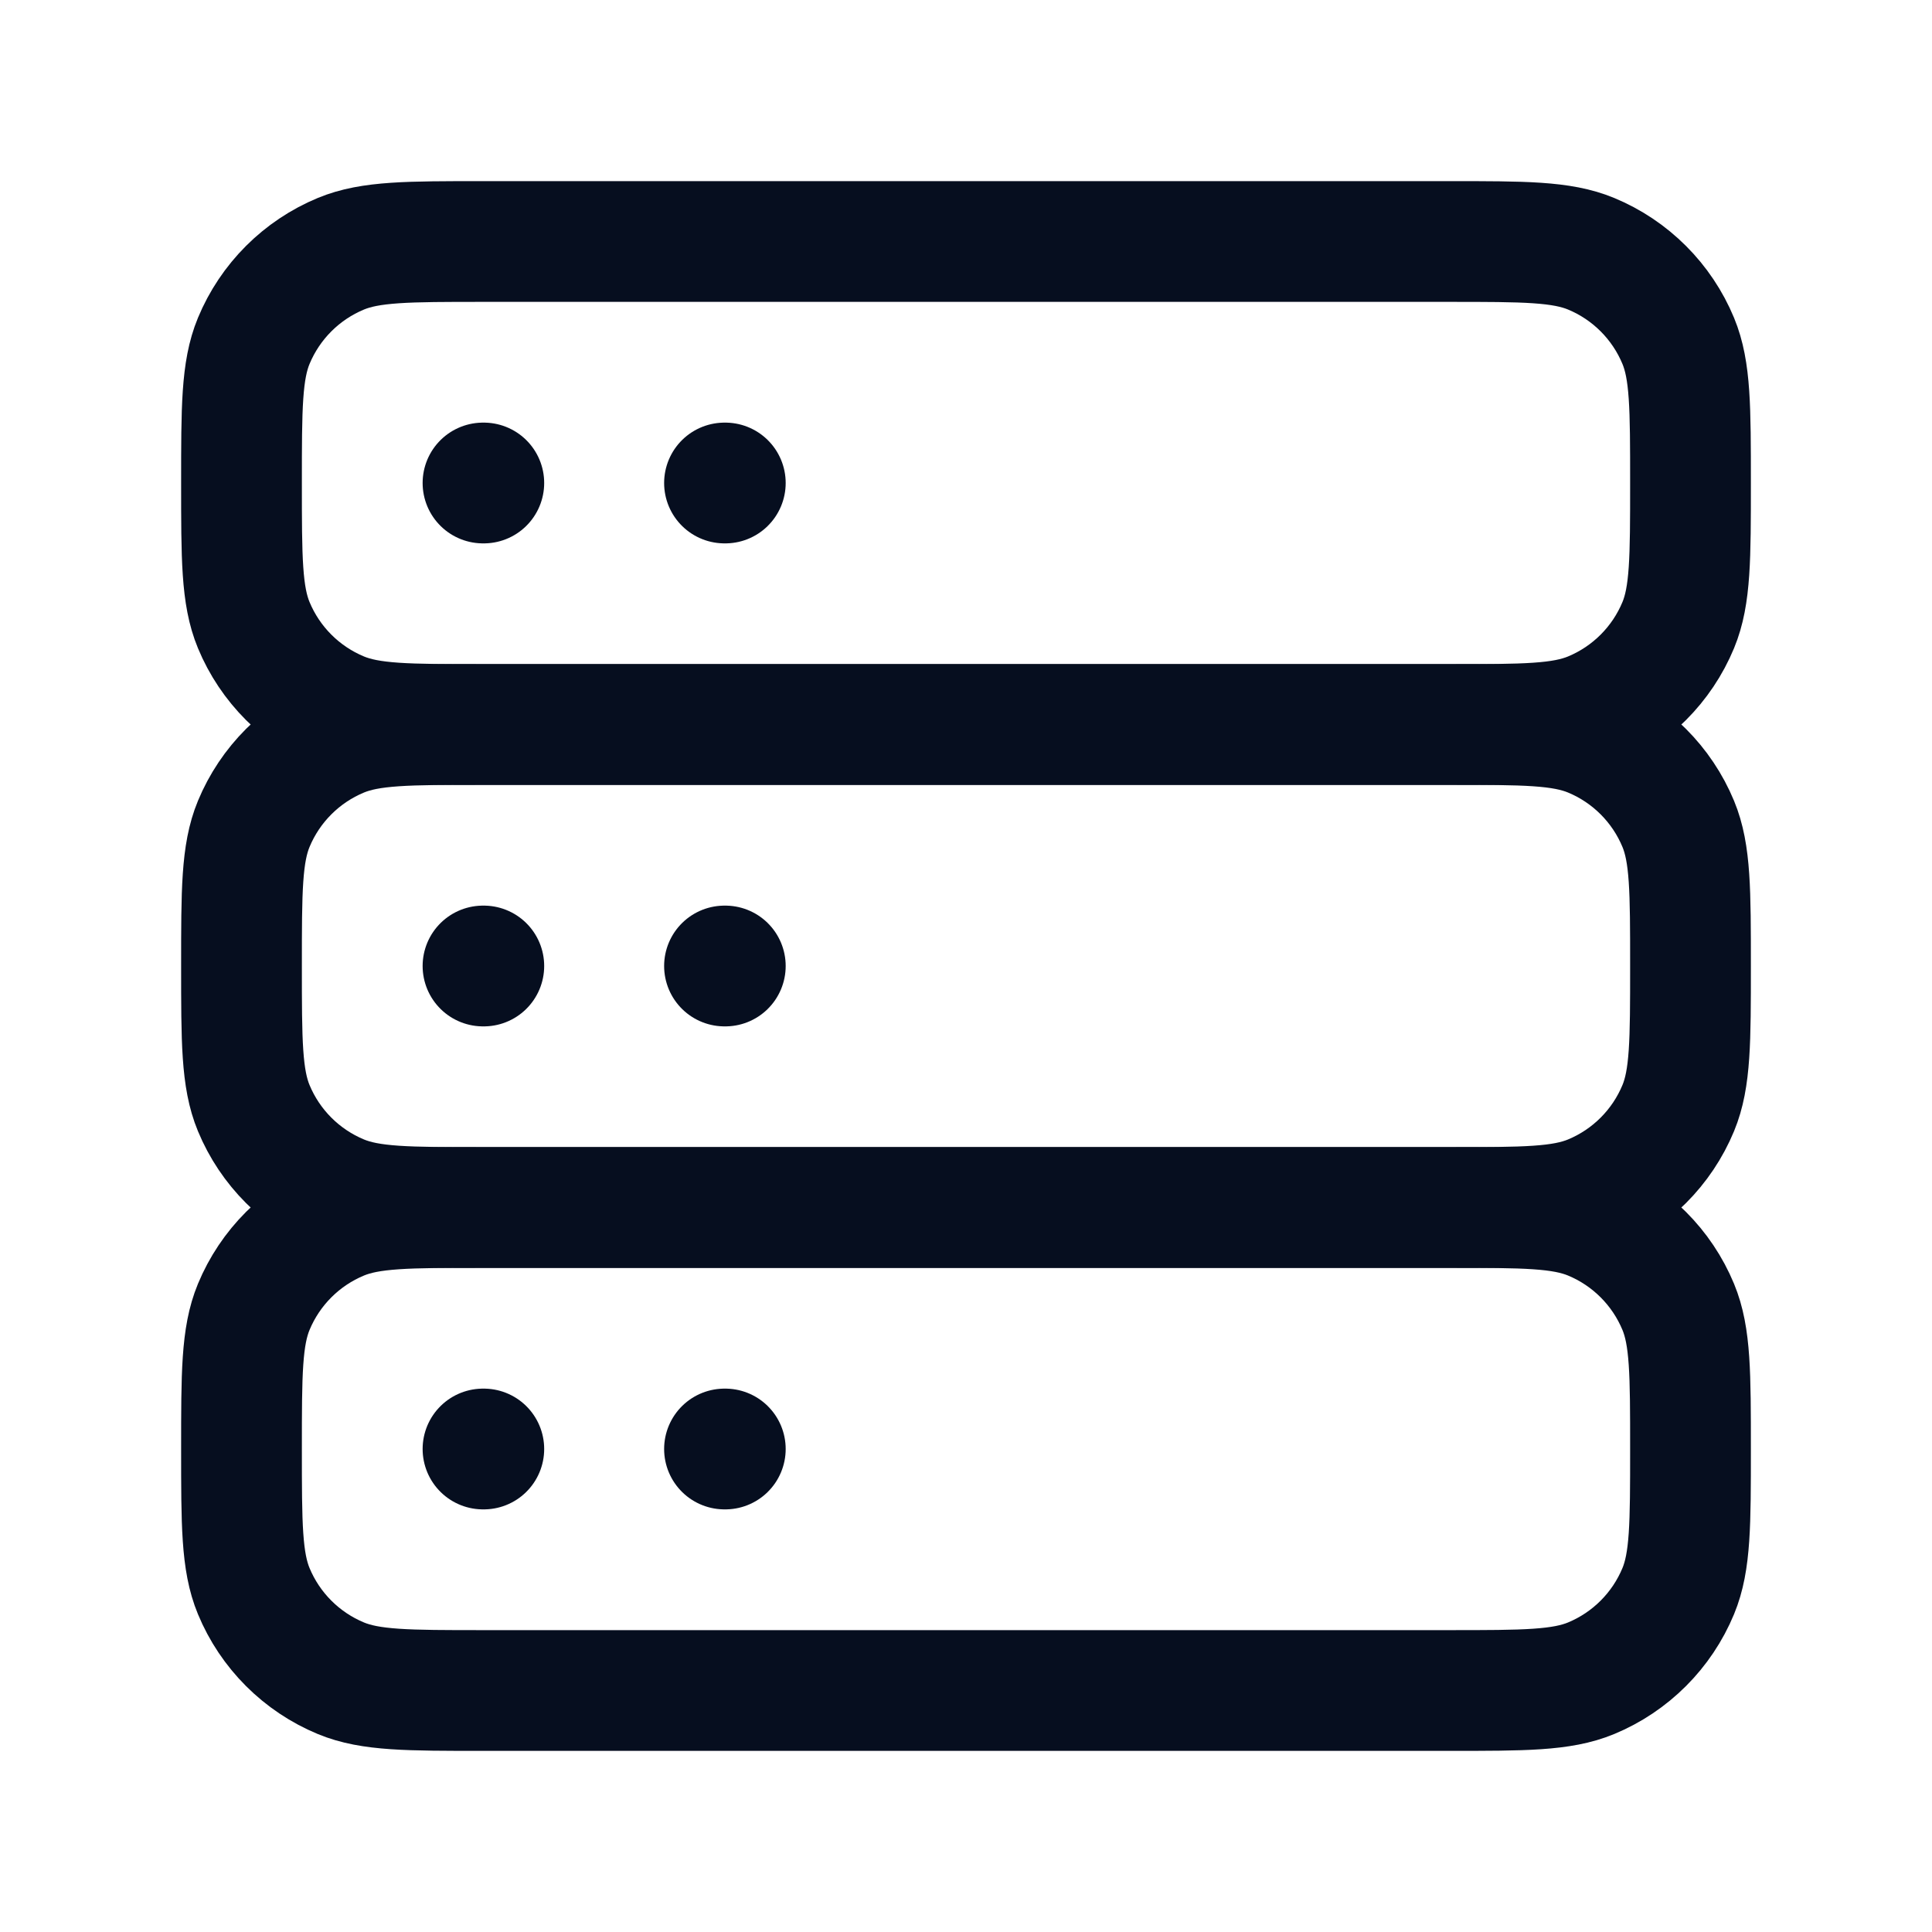
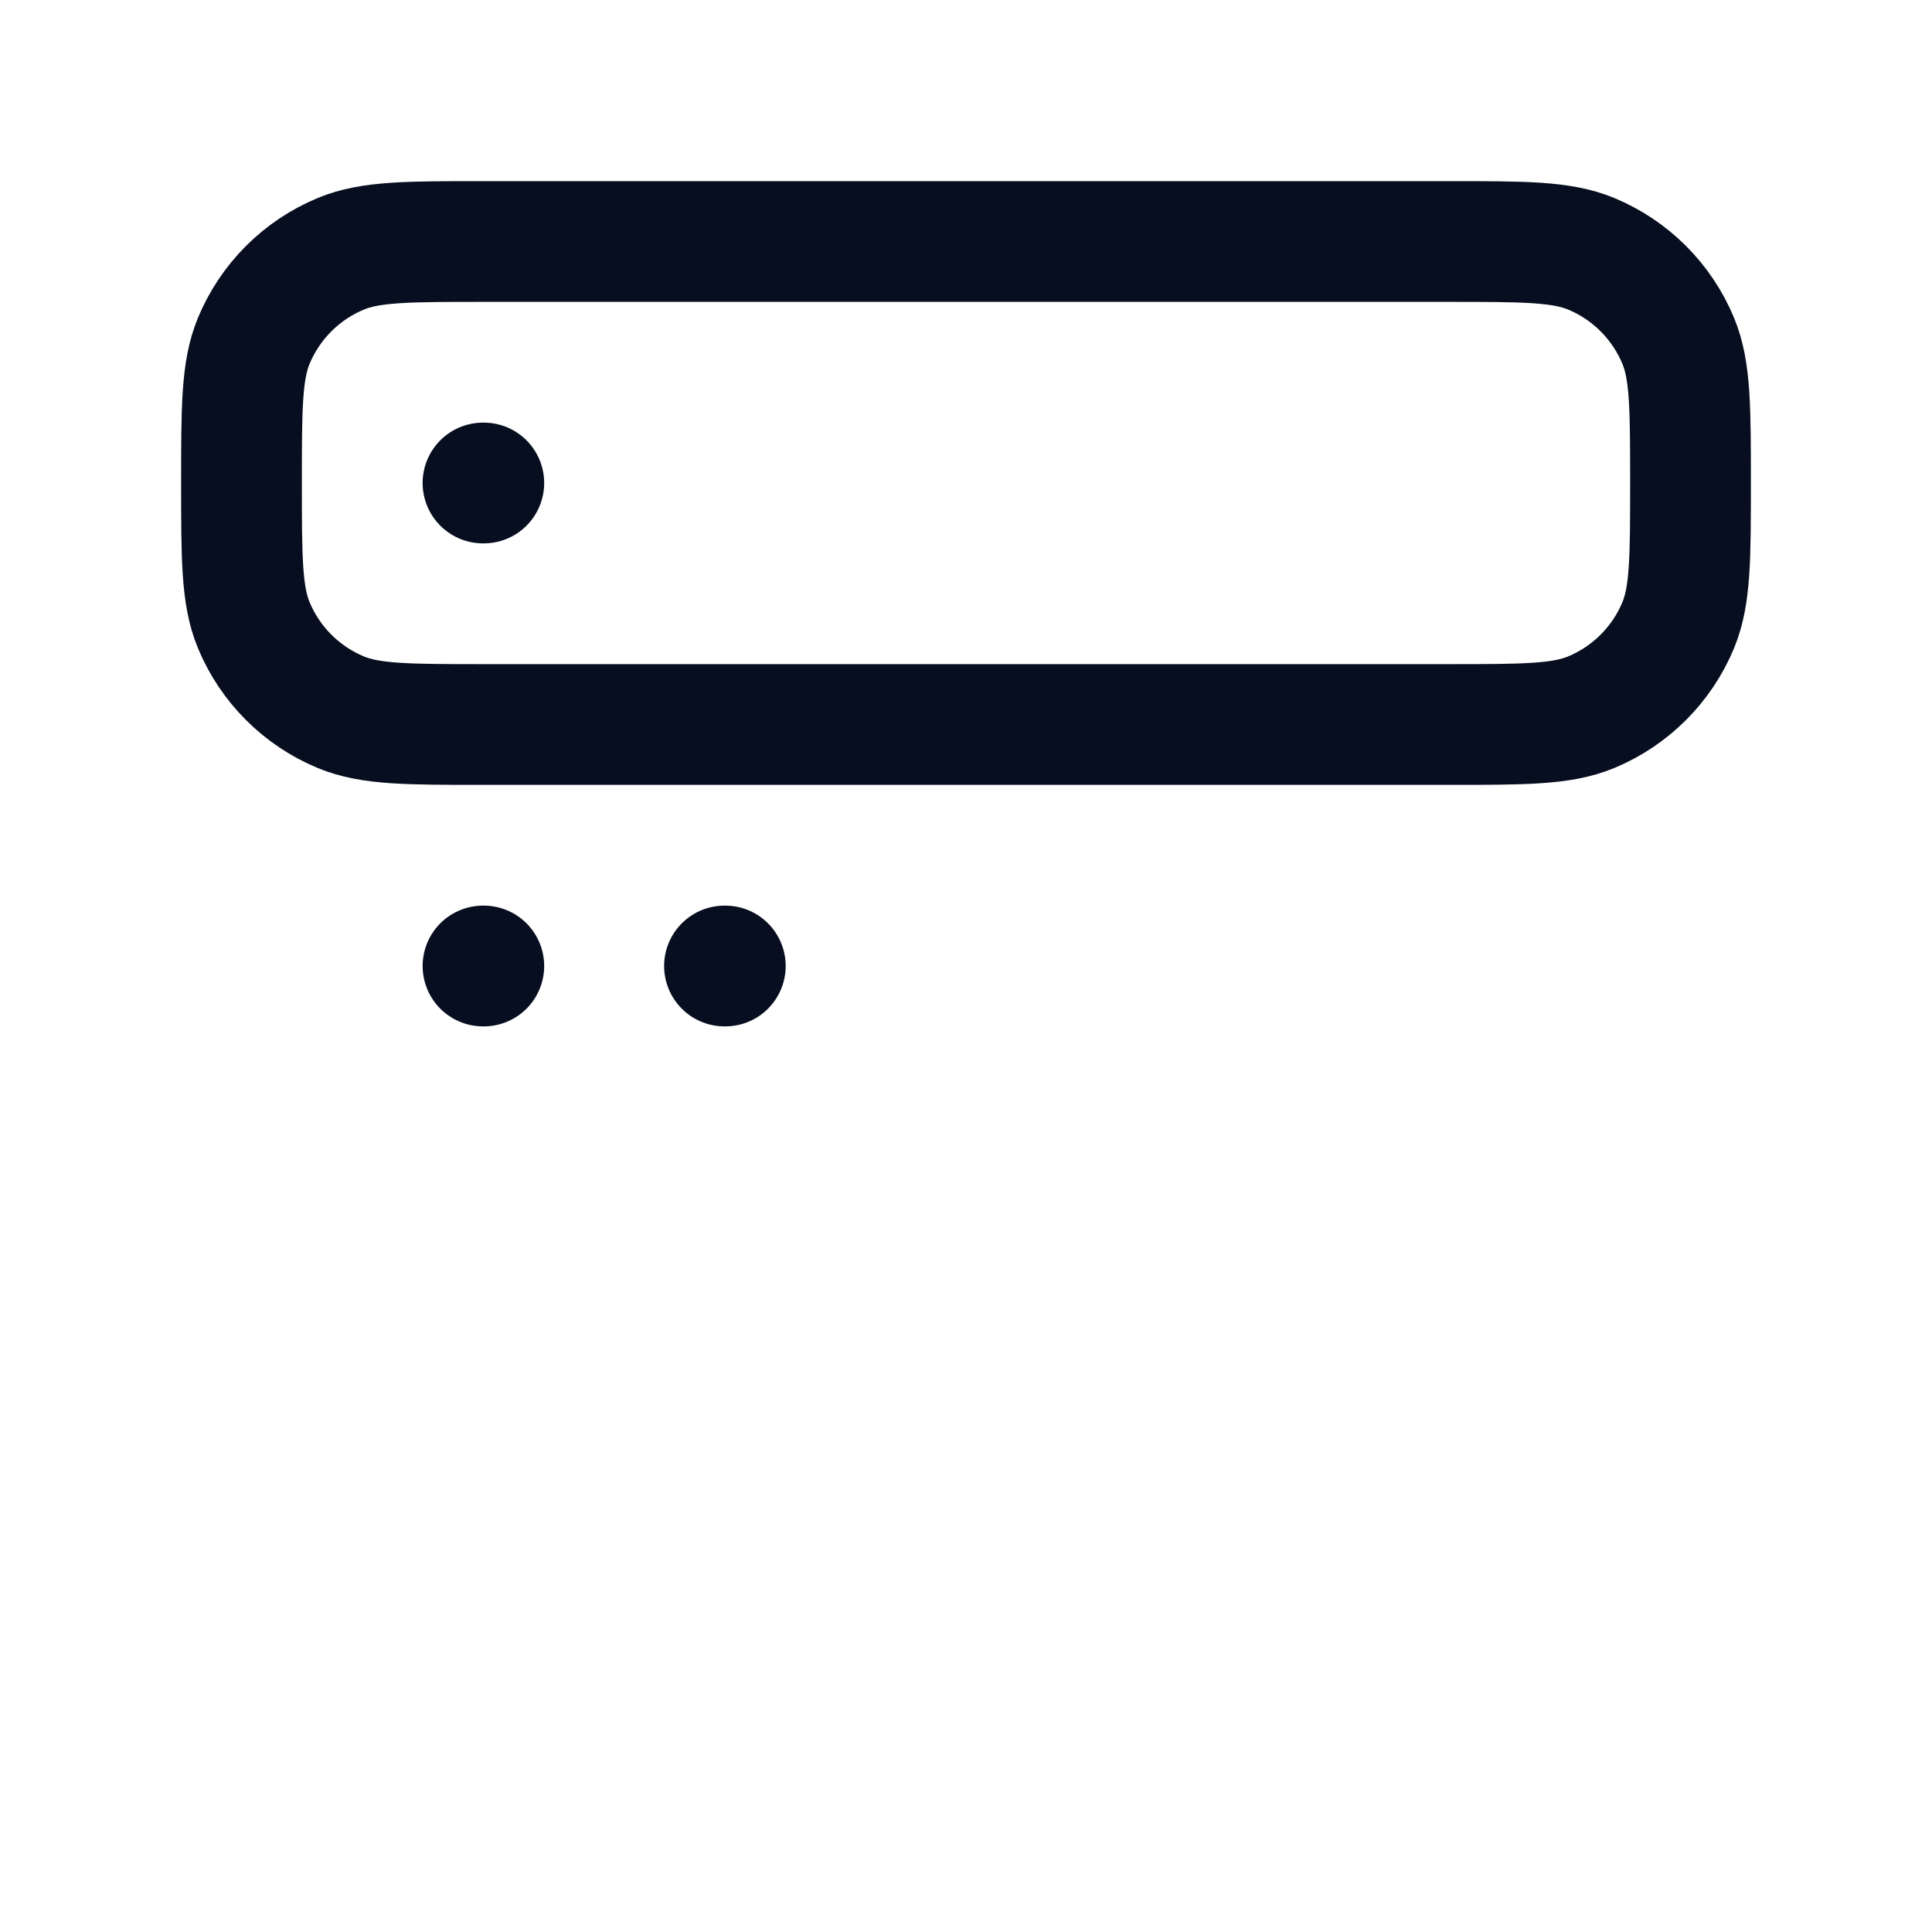
<svg xmlns="http://www.w3.org/2000/svg" width="24" height="24" viewBox="0 0 24 24" fill="none">
  <path d="M18 3H6C5.068 3 4.602 3 4.235 3.152C3.745 3.355 3.355 3.745 3.152 4.235C3 4.602 3 5.068 3 6C3 6.932 3 7.398 3.152 7.765C3.355 8.255 3.745 8.645 4.235 8.848C4.602 9 5.068 9 6 9H18C18.932 9 19.398 9 19.765 8.848C20.255 8.645 20.645 8.255 20.848 7.765C21 7.398 21 6.932 21 6C21 5.068 21 4.602 20.848 4.235C20.645 3.745 20.255 3.355 19.765 3.152C19.398 3 18.932 3 18 3Z" stroke="#060E1F" stroke-width="1.5" stroke-linecap="round" stroke-linejoin="round" />
-   <path d="M18 9H6C5.068 9 4.602 9 4.235 9.152C3.745 9.355 3.355 9.745 3.152 10.235C3 10.602 3 11.068 3 12C3 12.932 3 13.398 3.152 13.765C3.355 14.255 3.745 14.645 4.235 14.848C4.602 15 5.068 15 6 15H18C18.932 15 19.398 15 19.765 14.848C20.255 14.645 20.645 14.255 20.848 13.765C21 13.398 21 12.932 21 12C21 11.068 21 10.602 20.848 10.235C20.645 9.745 20.255 9.355 19.765 9.152C19.398 9 18.932 9 18 9Z" stroke="#060E1F" stroke-width="1.5" stroke-linecap="round" stroke-linejoin="round" />
-   <path d="M18 15H6C5.068 15 4.602 15 4.235 15.152C3.745 15.355 3.355 15.745 3.152 16.235C3 16.602 3 17.068 3 18C3 18.932 3 19.398 3.152 19.765C3.355 20.255 3.745 20.645 4.235 20.848C4.602 21 5.068 21 6 21H18C18.932 21 19.398 21 19.765 20.848C20.255 20.645 20.645 20.255 20.848 19.765C21 19.398 21 18.932 21 18C21 17.068 21 16.602 20.848 16.235C20.645 15.745 20.255 15.355 19.765 15.152C19.398 15 18.932 15 18 15Z" stroke="#060E1F" stroke-width="1.5" stroke-linecap="round" stroke-linejoin="round" />
  <path d="M6 6H6.01" stroke="#060E1F" stroke-width="1.5" stroke-linecap="round" stroke-linejoin="round" />
  <path d="M6 12H6.01" stroke="#060E1F" stroke-width="1.5" stroke-linecap="round" stroke-linejoin="round" />
-   <path d="M6 18H6.01" stroke="#060E1F" stroke-width="1.5" stroke-linecap="round" stroke-linejoin="round" />
-   <path d="M9 6H9.01" stroke="#060E1F" stroke-width="1.5" stroke-linecap="round" stroke-linejoin="round" />
  <path d="M9 12H9.01" stroke="#060E1F" stroke-width="1.5" stroke-linecap="round" stroke-linejoin="round" />
-   <path d="M9 18H9.01" stroke="#060E1F" stroke-width="1.5" stroke-linecap="round" stroke-linejoin="round" />
</svg>